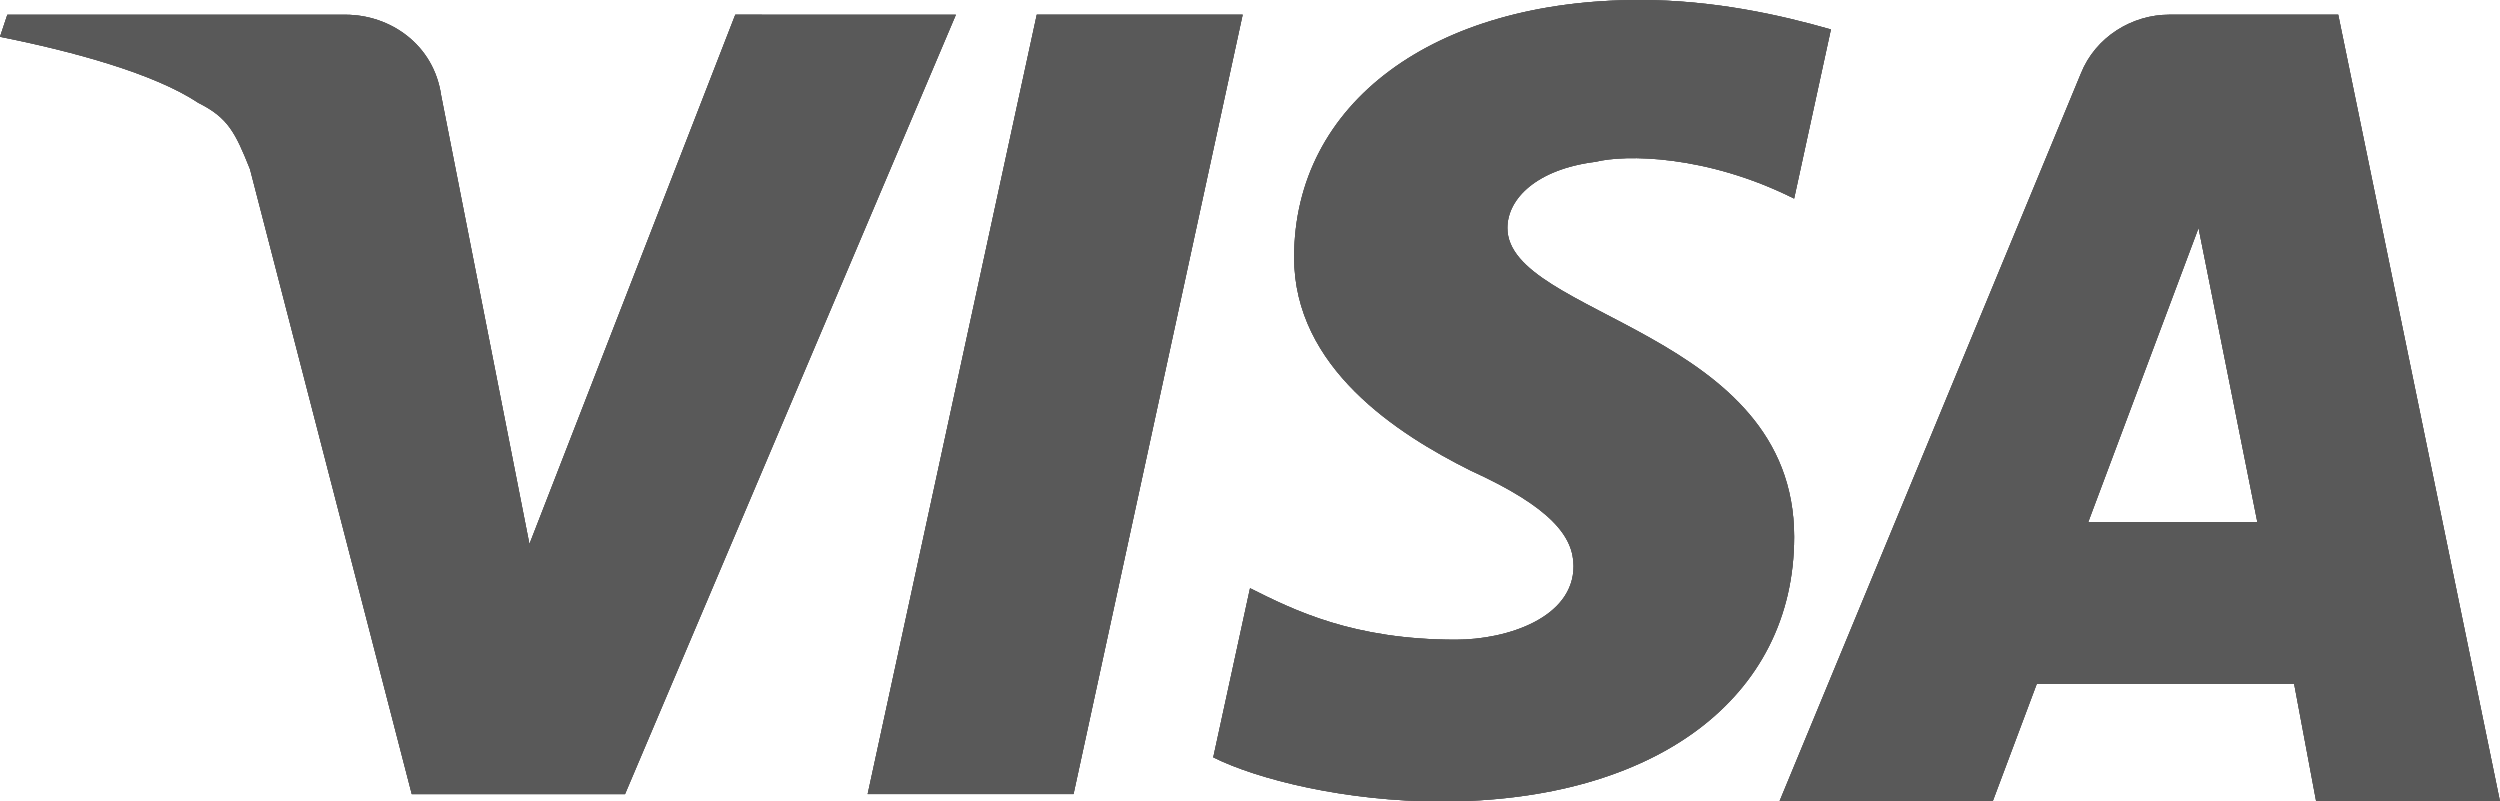
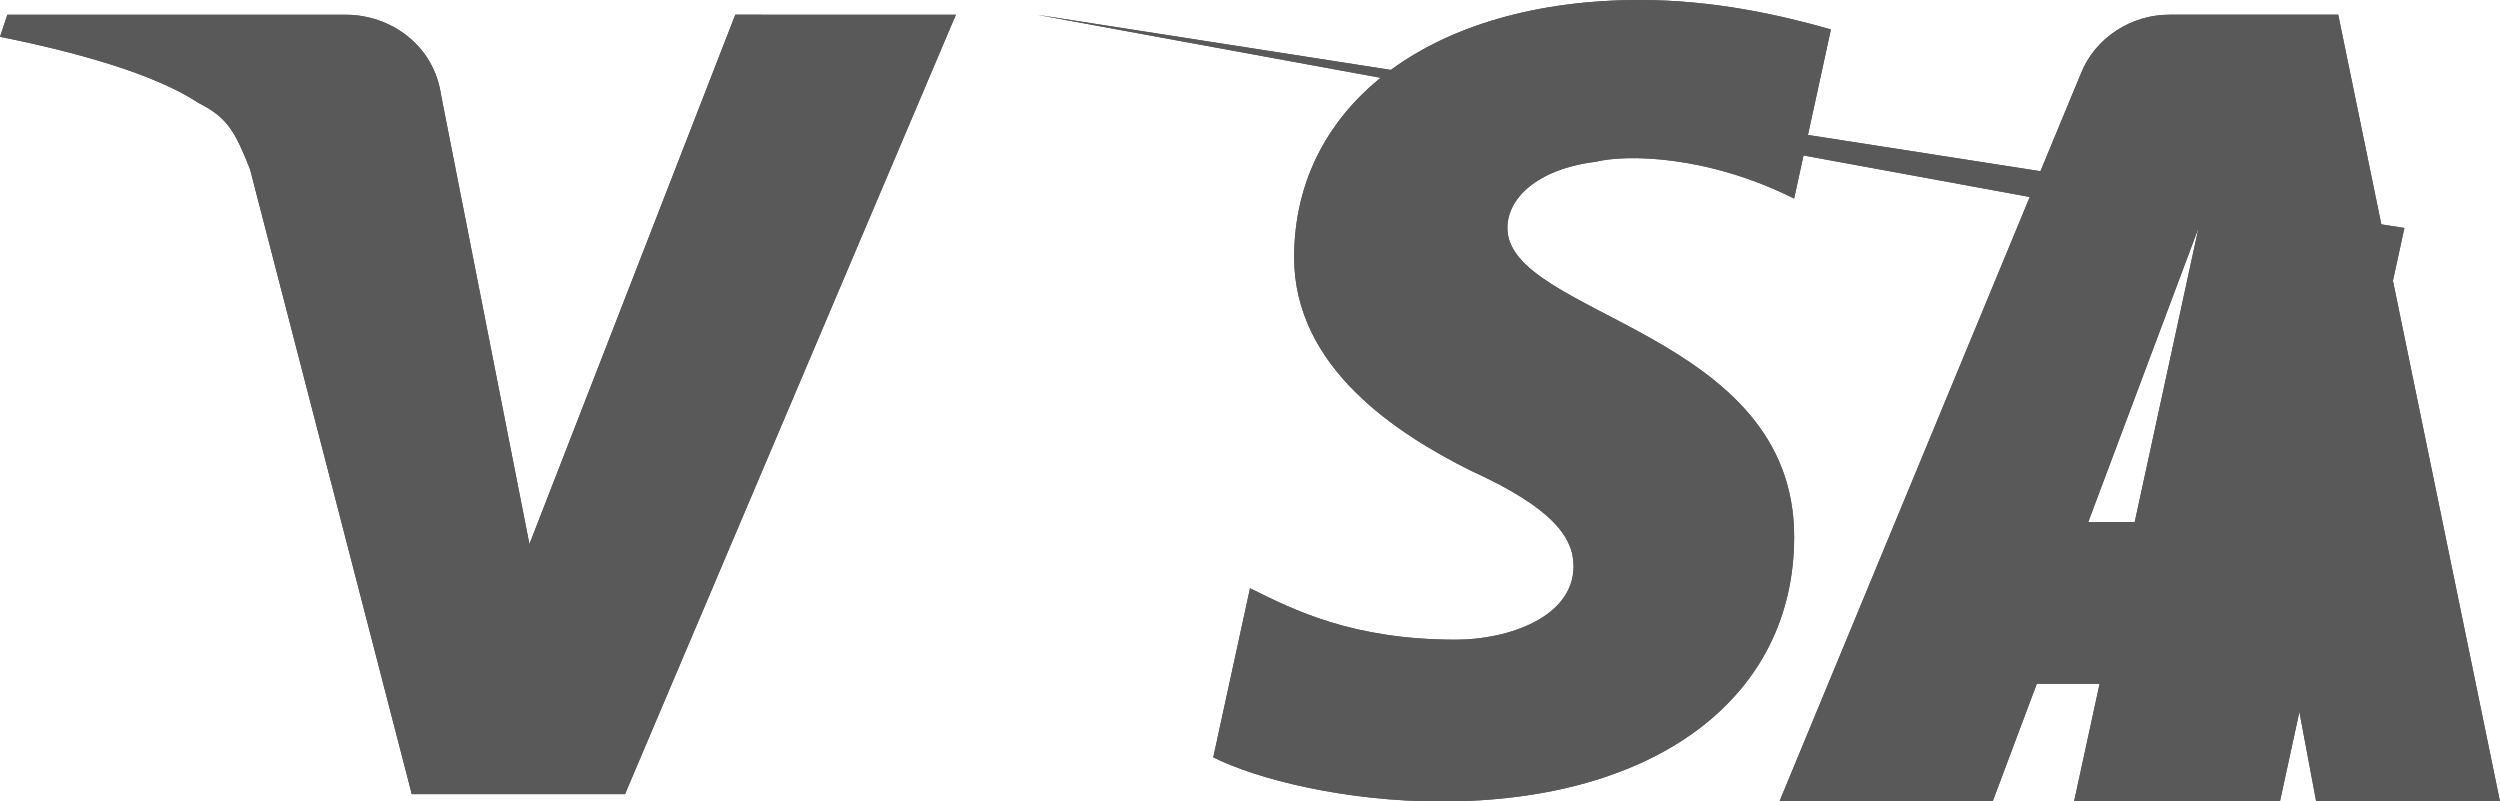
<svg xmlns="http://www.w3.org/2000/svg" xmlns:xlink="http://www.w3.org/1999/xlink" version="1.1" id="Warstwa_1" x="0px" y="0px" width="66px" height="21.159px" viewBox="0 0 66 21.159" style="enable-background:new 0 0 66 21.159;" xml:space="preserve">
  <g>
    <g>
-       <path id="SVGID_1_" style="fill:#595959;" d="M34.165,6.794c0,2.912,2.718,4.659,4.659,5.629c2.135,0.971,2.718,1.747,2.718,2.524    c0,1.359-1.747,1.941-3.106,1.941c-2.718,0-4.271-0.776-5.435-1.359l-0.971,4.465c1.165,0.582,3.494,1.165,6.018,1.165    c5.629,0,9.318-2.718,9.318-6.988c0-5.435-7.571-5.824-7.571-8.153c0-0.776,0.776-1.553,2.329-1.747    c0.776-0.194,2.912-0.194,5.241,0.971l0.971-4.465C46.976,0.388,45.229,0,43.288,0C37.853,0,34.165,2.718,34.165,6.794     M57.265,0.388c-0.971,0-1.941,0.582-2.329,1.553l-7.959,19.218h5.629l1.165-3.106h6.794l0.582,3.106H66L61.729,0.388H57.265     M58.041,6.018l1.553,7.765h-4.465L58.041,6.018 M27.371,0.388l-4.465,20.576h5.435l4.465-20.576L27.371,0.388 M19.412,0.388    l-5.435,13.976L11.647,2.524c-0.194-1.359-1.359-2.135-2.524-2.135H0.194L0,0.971c1.941,0.388,4.076,0.971,5.241,1.747    C6.018,3.106,6.212,3.494,6.6,4.465l4.271,16.5H16.5l8.735-20.576L19.412,0.388" />
-     </g>
+       </g>
    <g>
      <defs>
-         <path id="SVGID_2_" d="M34.165,6.794c0,2.912,2.718,4.659,4.659,5.629c2.135,0.971,2.718,1.747,2.718,2.524     c0,1.359-1.747,1.941-3.106,1.941c-2.718,0-4.271-0.776-5.435-1.359l-0.971,4.465c1.165,0.582,3.494,1.165,6.018,1.165     c5.629,0,9.318-2.718,9.318-6.988c0-5.435-7.571-5.824-7.571-8.153c0-0.776,0.776-1.553,2.329-1.747     c0.776-0.194,2.912-0.194,5.241,0.971l0.971-4.465C46.976,0.388,45.229,0,43.288,0C37.853,0,34.165,2.718,34.165,6.794      M57.265,0.388c-0.971,0-1.941,0.582-2.329,1.553l-7.959,19.218h5.629l1.165-3.106h6.794l0.582,3.106H66L61.729,0.388H57.265      M58.041,6.018l1.553,7.765h-4.465L58.041,6.018 M27.371,0.388l-4.465,20.576h5.435l4.465-20.576L27.371,0.388 M19.412,0.388     l-5.435,13.976L11.647,2.524c-0.194-1.359-1.359-2.135-2.524-2.135H0.194L0,0.971c1.941,0.388,4.076,0.971,5.241,1.747     C6.018,3.106,6.212,3.494,6.6,4.465l4.271,16.5H16.5l8.735-20.576L19.412,0.388" />
+         <path id="SVGID_2_" d="M34.165,6.794c0,2.912,2.718,4.659,4.659,5.629c2.135,0.971,2.718,1.747,2.718,2.524     c0,1.359-1.747,1.941-3.106,1.941c-2.718,0-4.271-0.776-5.435-1.359l-0.971,4.465c1.165,0.582,3.494,1.165,6.018,1.165     c5.629,0,9.318-2.718,9.318-6.988c0-5.435-7.571-5.824-7.571-8.153c0-0.776,0.776-1.553,2.329-1.747     c0.776-0.194,2.912-0.194,5.241,0.971l0.971-4.465C46.976,0.388,45.229,0,43.288,0C37.853,0,34.165,2.718,34.165,6.794      M57.265,0.388c-0.971,0-1.941,0.582-2.329,1.553l-7.959,19.218h5.629l1.165-3.106h6.794l0.582,3.106H66L61.729,0.388H57.265      M58.041,6.018l1.553,7.765h-4.465L58.041,6.018 l-4.465,20.576h5.435l4.465-20.576L27.371,0.388 M19.412,0.388     l-5.435,13.976L11.647,2.524c-0.194-1.359-1.359-2.135-2.524-2.135H0.194L0,0.971c1.941,0.388,4.076,0.971,5.241,1.747     C6.018,3.106,6.212,3.494,6.6,4.465l4.271,16.5H16.5l8.735-20.576L19.412,0.388" />
      </defs>
      <use xlink:href="#SVGID_2_" style="overflow:visible;fill:#595959;" />
      <clipPath id="SVGID_3_">
        <use xlink:href="#SVGID_2_" style="overflow:visible;" />
      </clipPath>
      <g id="g10269" style="clip-path:url(#SVGID_3_);">
        <g id="g10275" transform="translate(351.611,96.896)">
          <path id="path10283" style="fill:#595959;" d="M-358.578-94.38l65.224-24.071l14.753,40.182l-65.224,24.071" />
        </g>
      </g>
    </g>
  </g>
</svg>